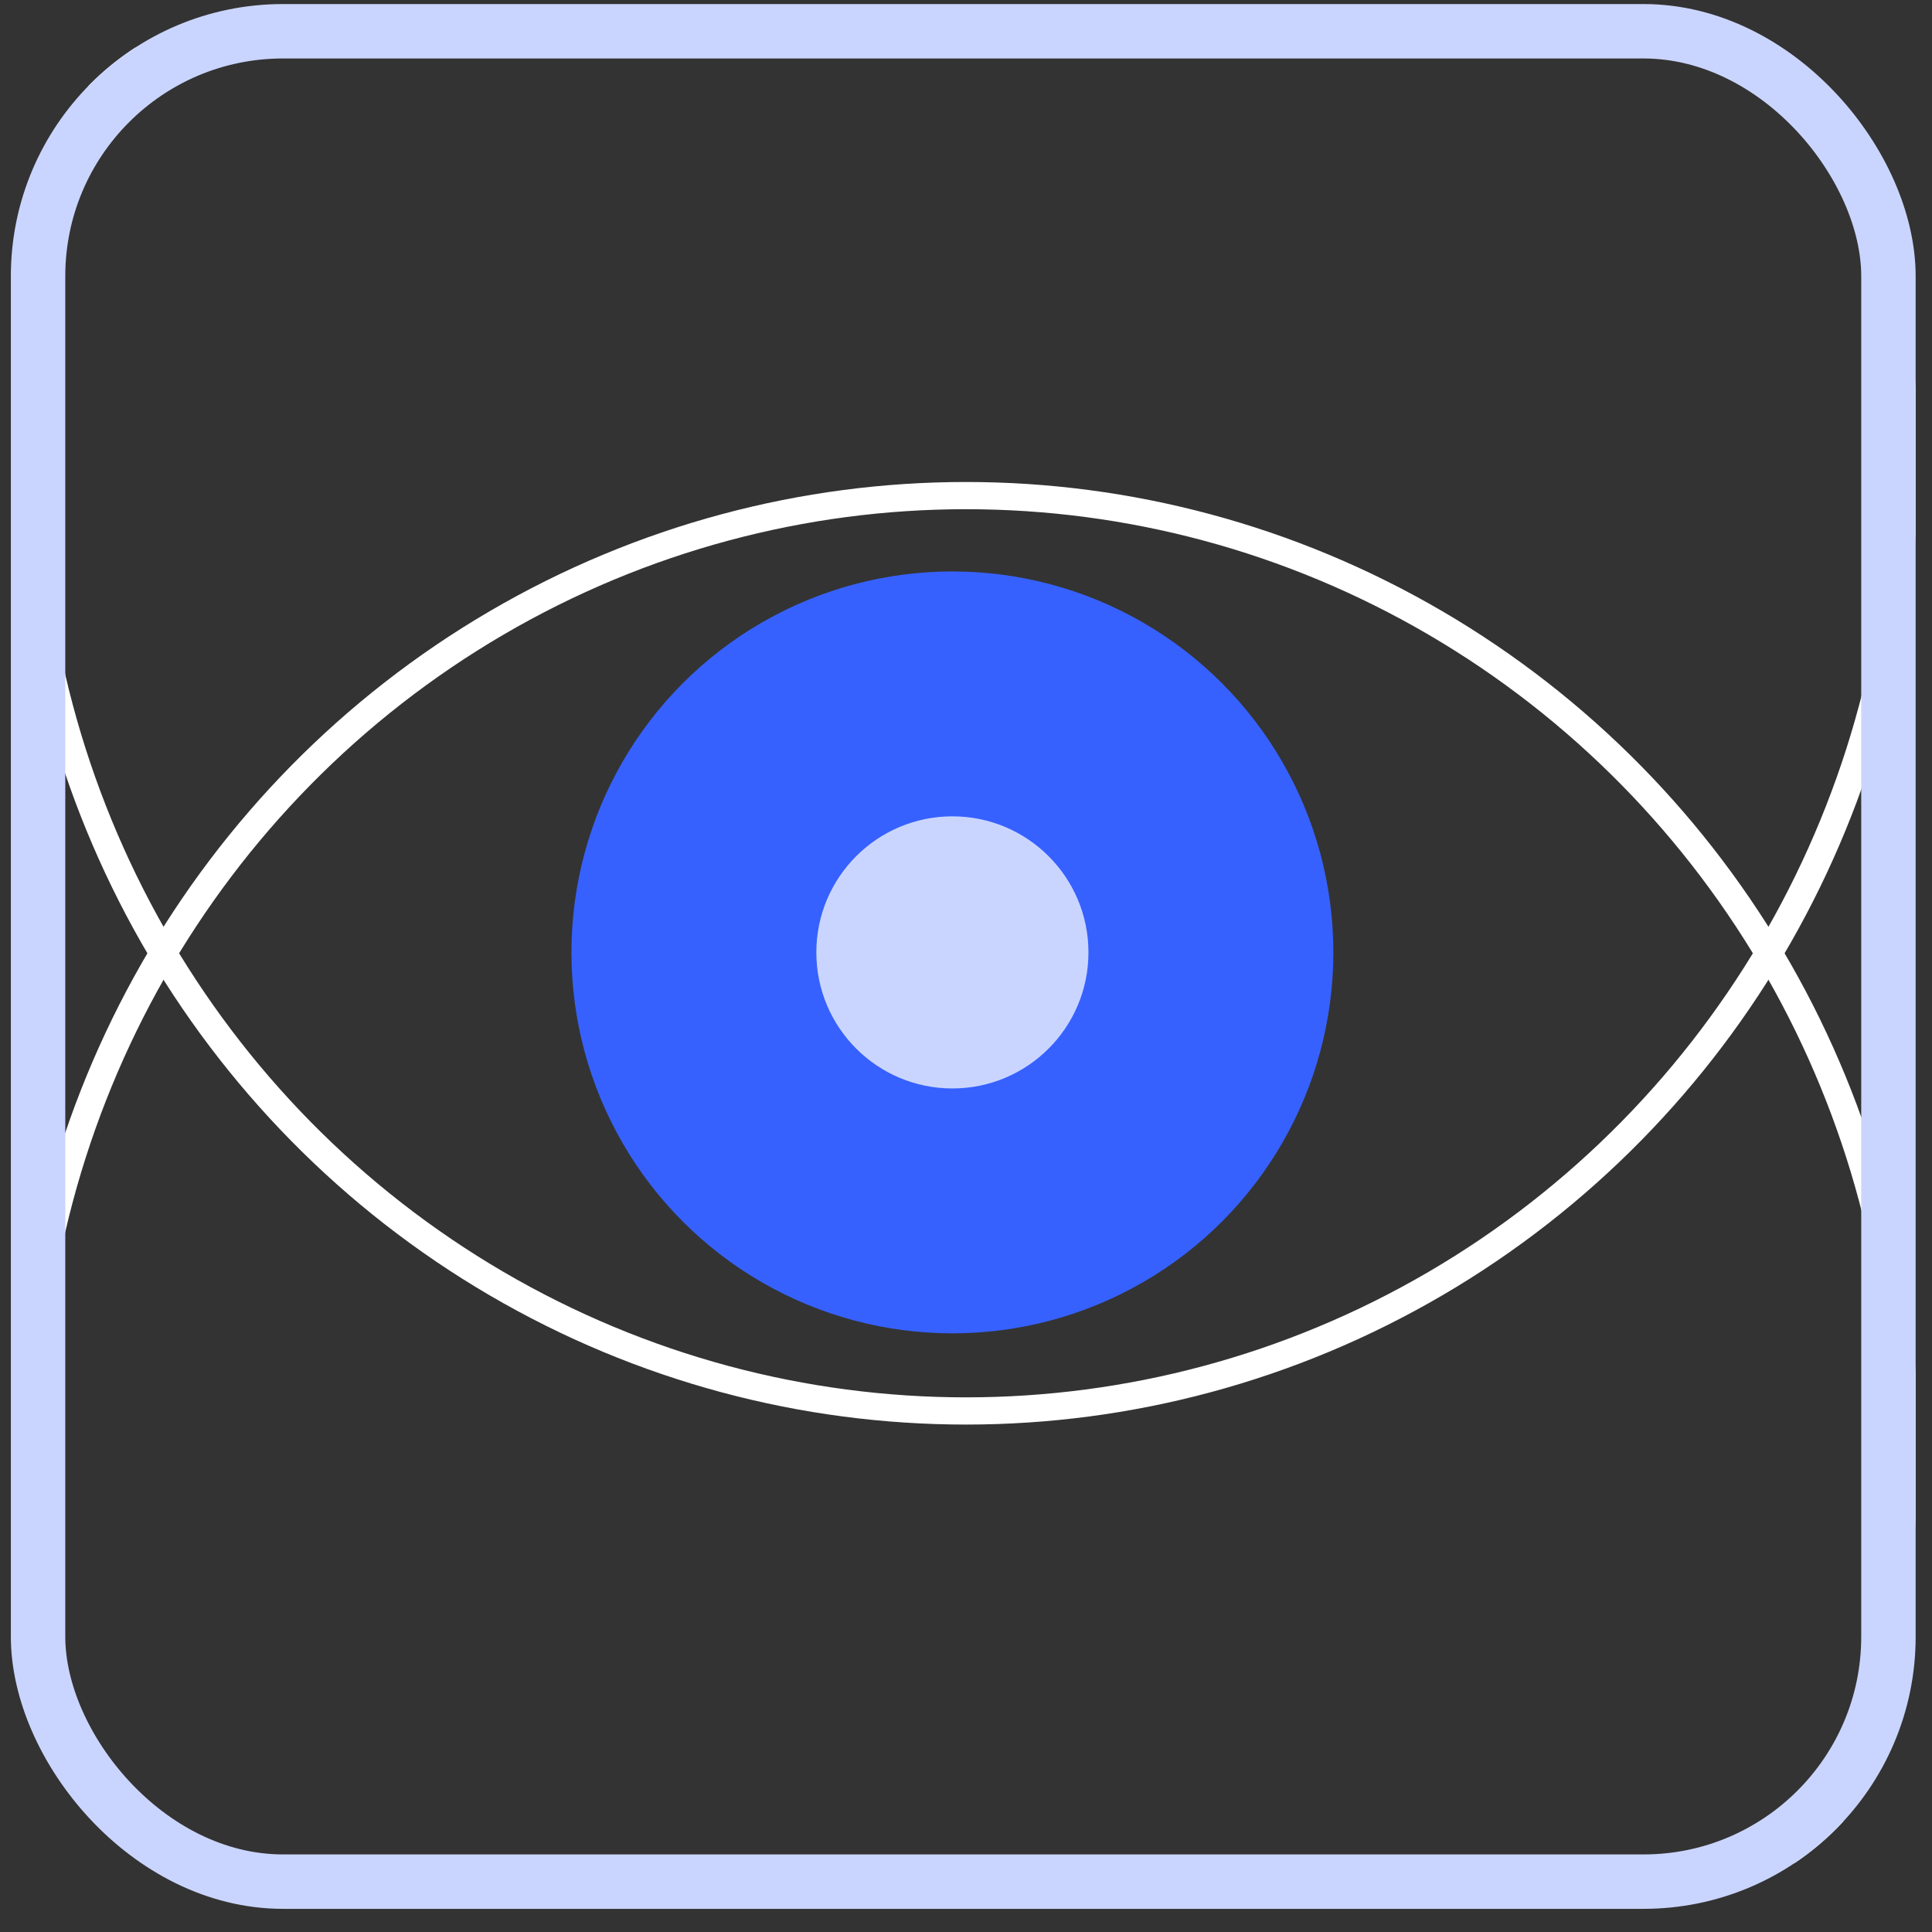
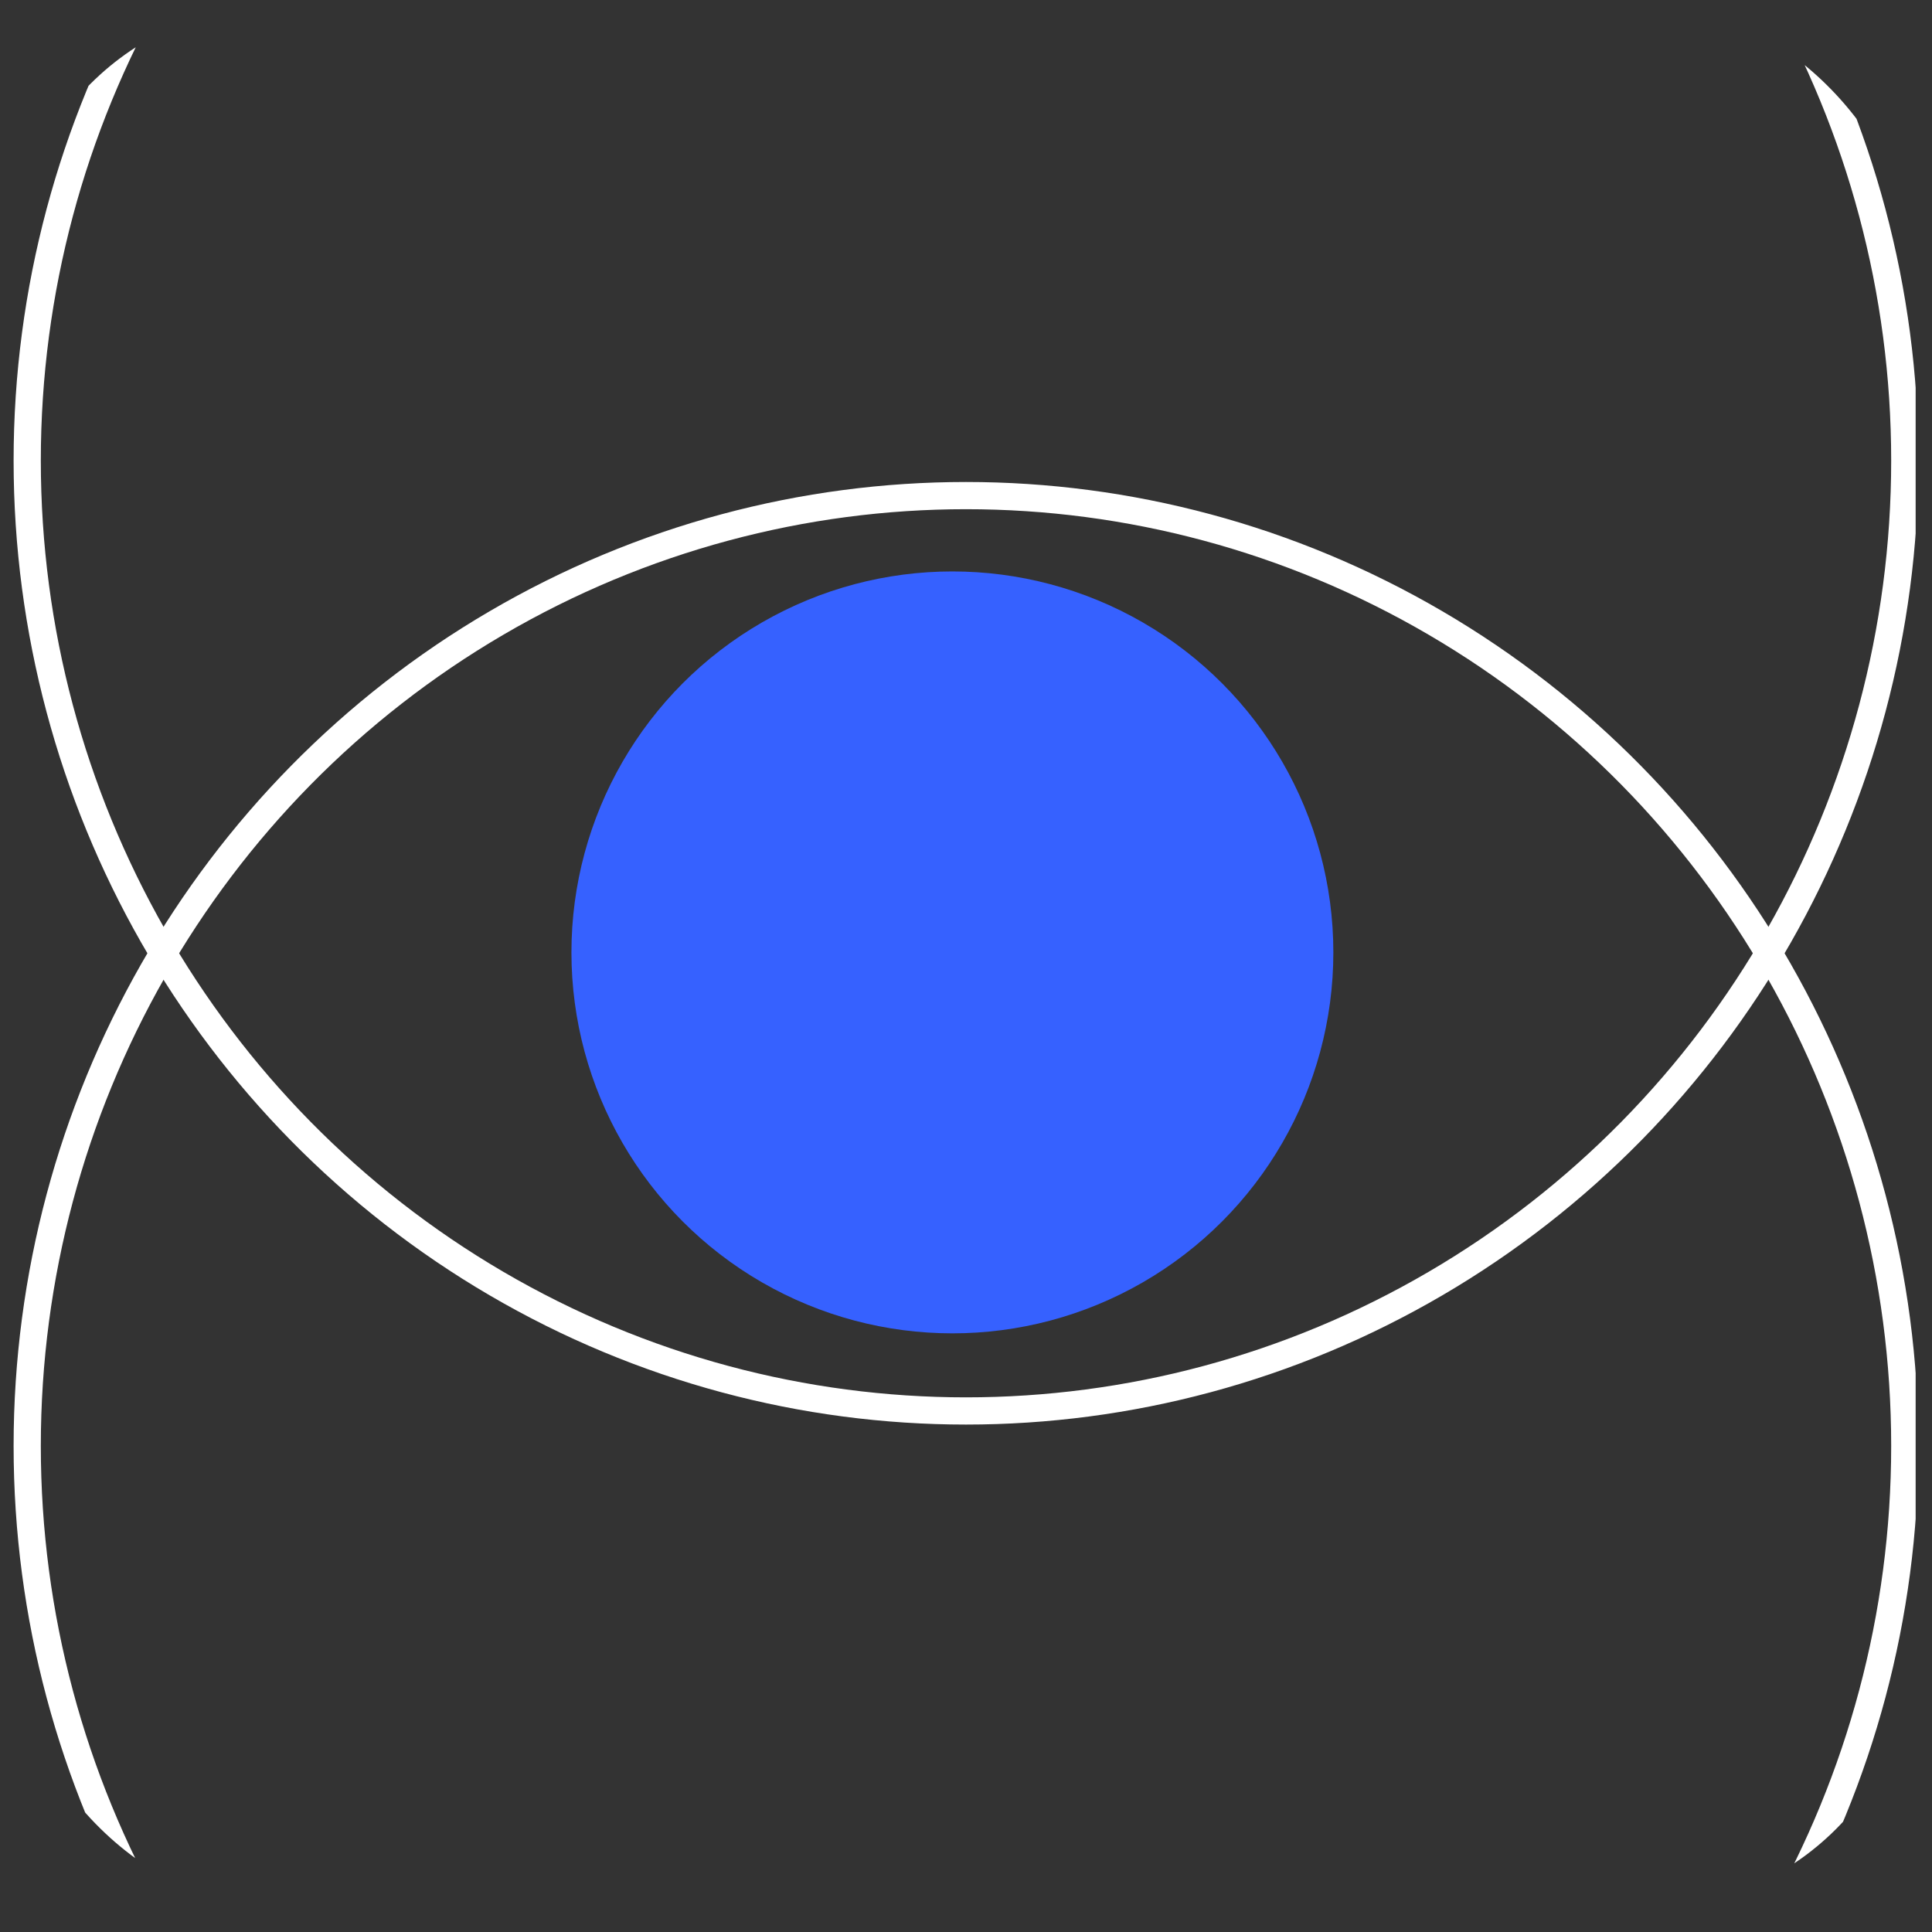
<svg xmlns="http://www.w3.org/2000/svg" width="71" height="71" viewBox="0 0 71 71" fill="none">
  <rect x="0" y="0" width="71" height="71" fill="#333333" stroke="none" />
  <g clip-path="url(#clip0_2_2593)">
    <circle cx="35" cy="35" r="14" fill="#3661FF" />
-     <circle cx="35" cy="35" r="5" fill="#CAD5FF" />
    <ellipse cx="35.5" cy="53.139" rx="34.5" ry="34.926" stroke="white" />
    <ellipse cx="35.5" cy="16.926" rx="34.5" ry="34.926" stroke="white" />
  </g>
-   <rect x="1.399" y="1.149" width="68" height="68" rx="9" stroke="#CAD5FF" stroke-width="2" />
  <defs>
    <clipPath id="clip0_2_2593">
      <rect x="0.399" y="0.149" width="70" height="70" rx="10" fill="white" />
    </clipPath>
  </defs>
</svg>